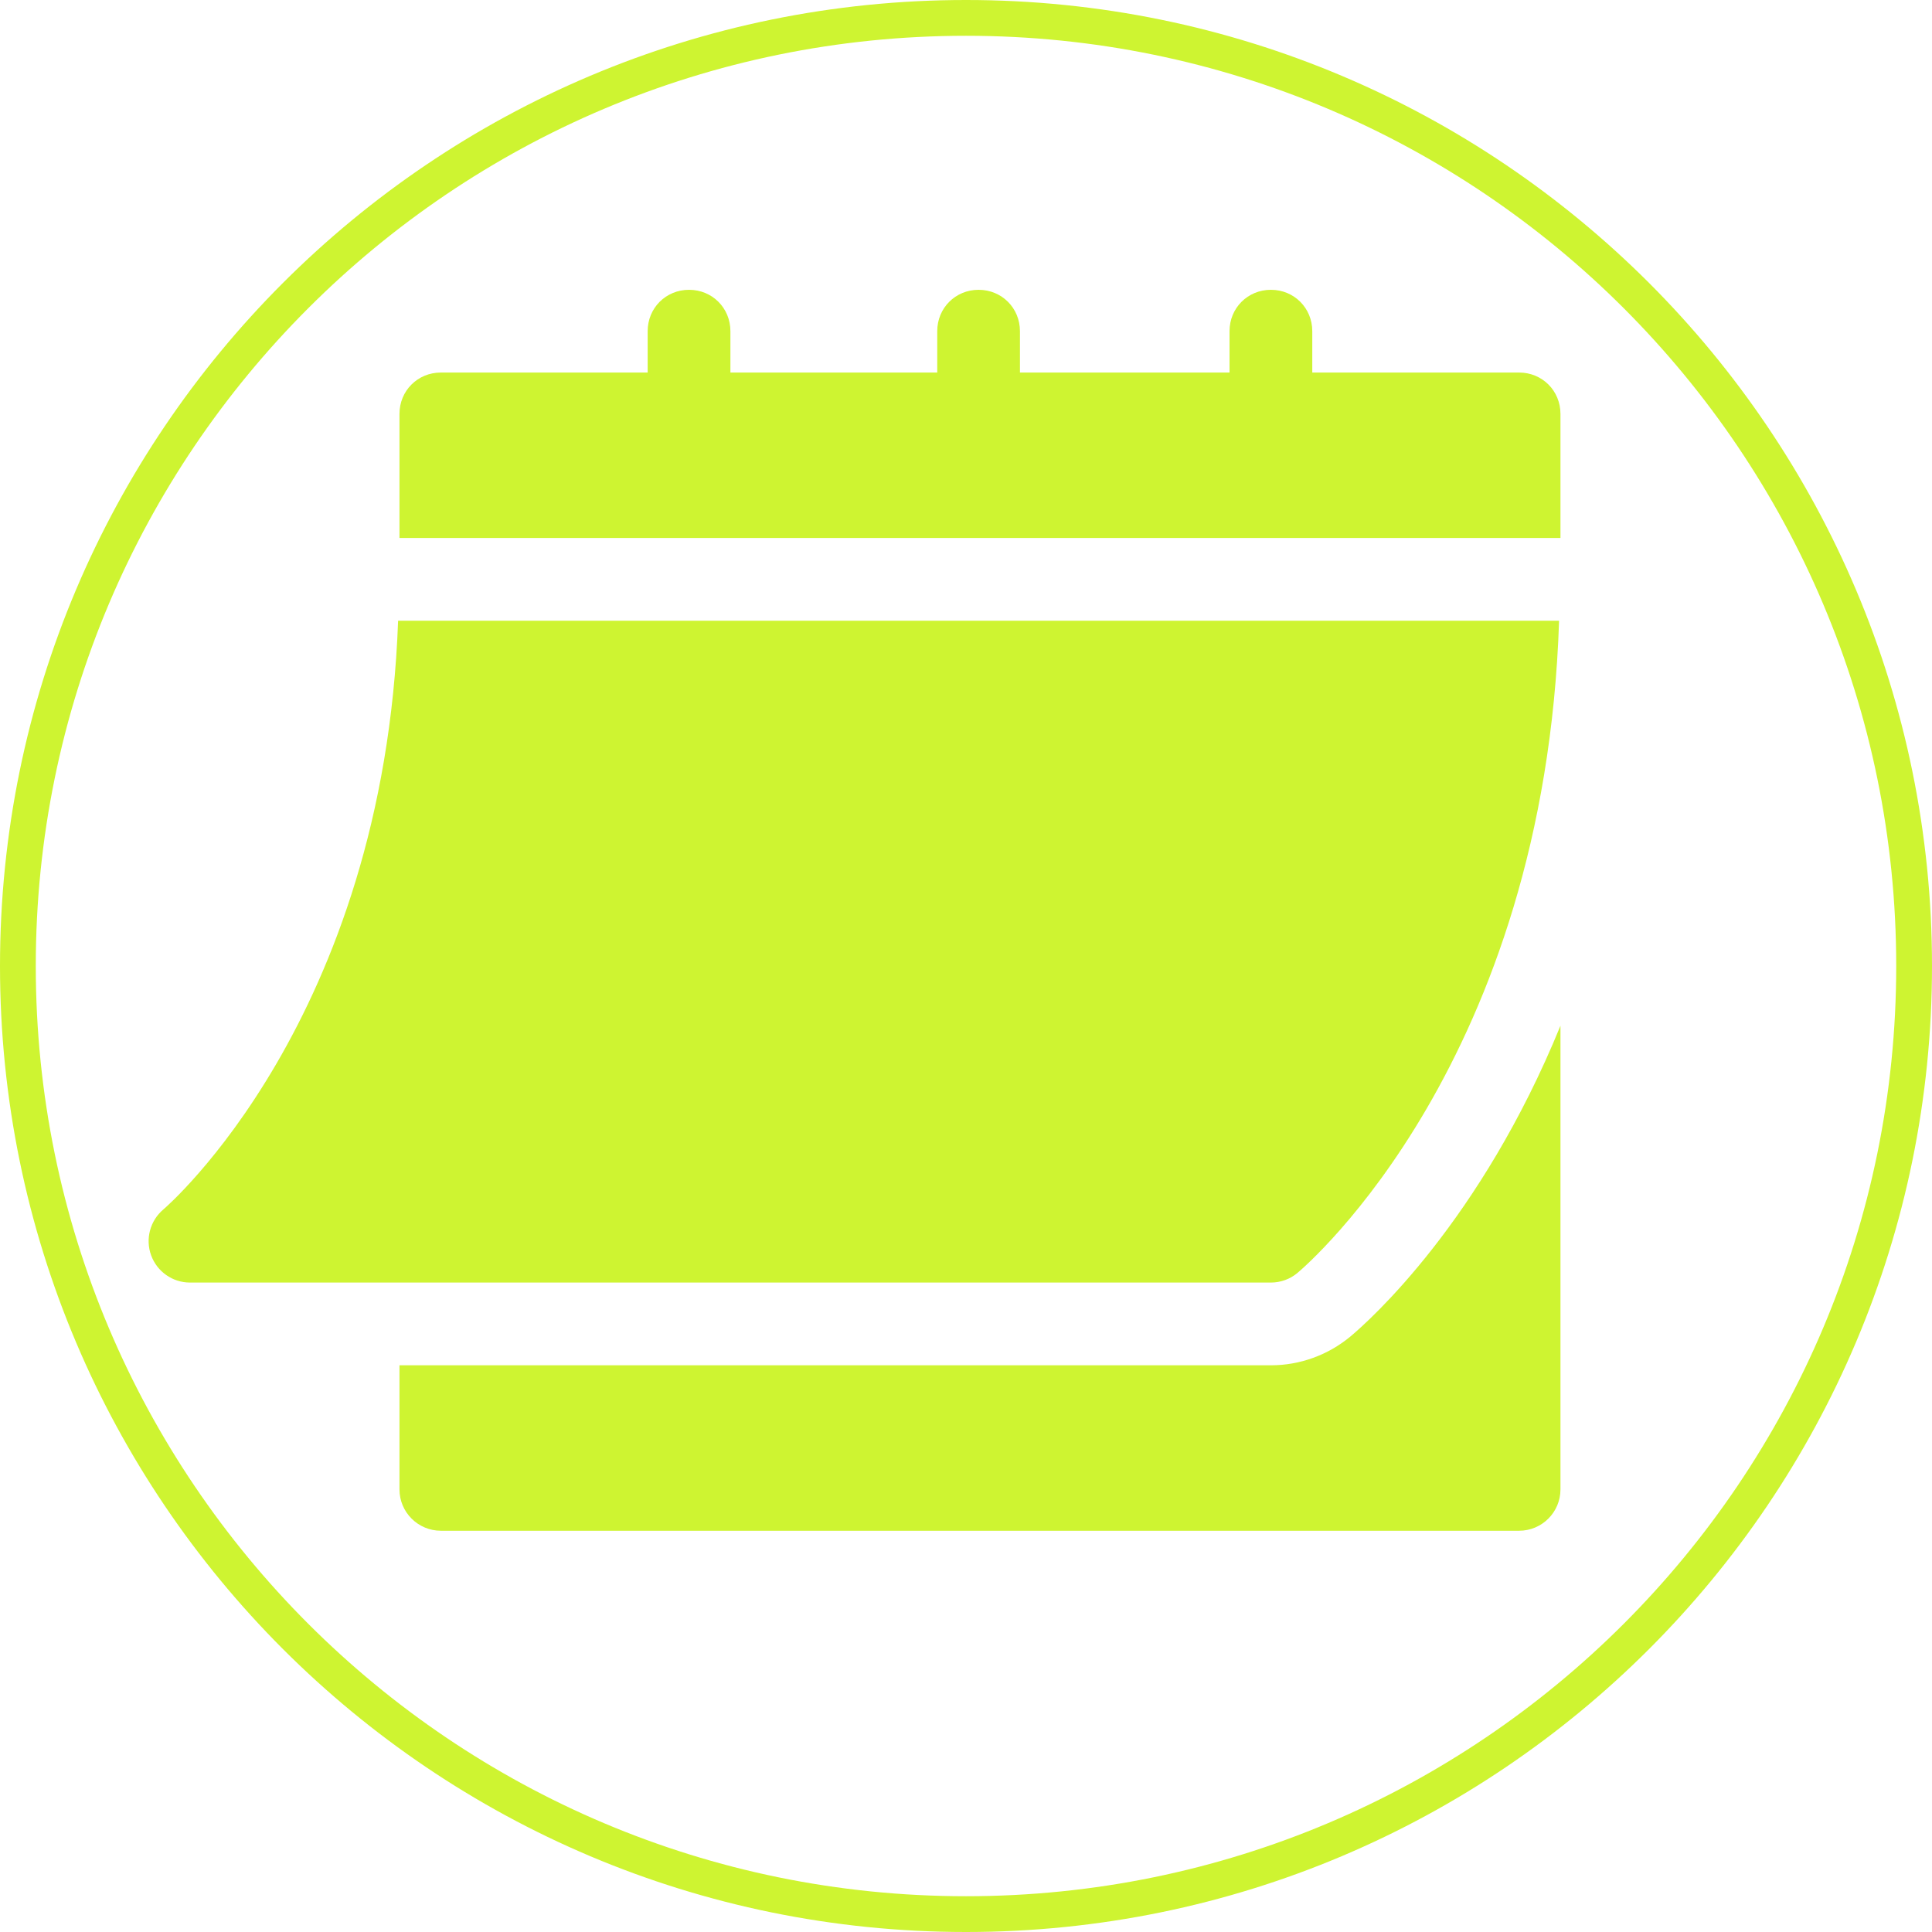
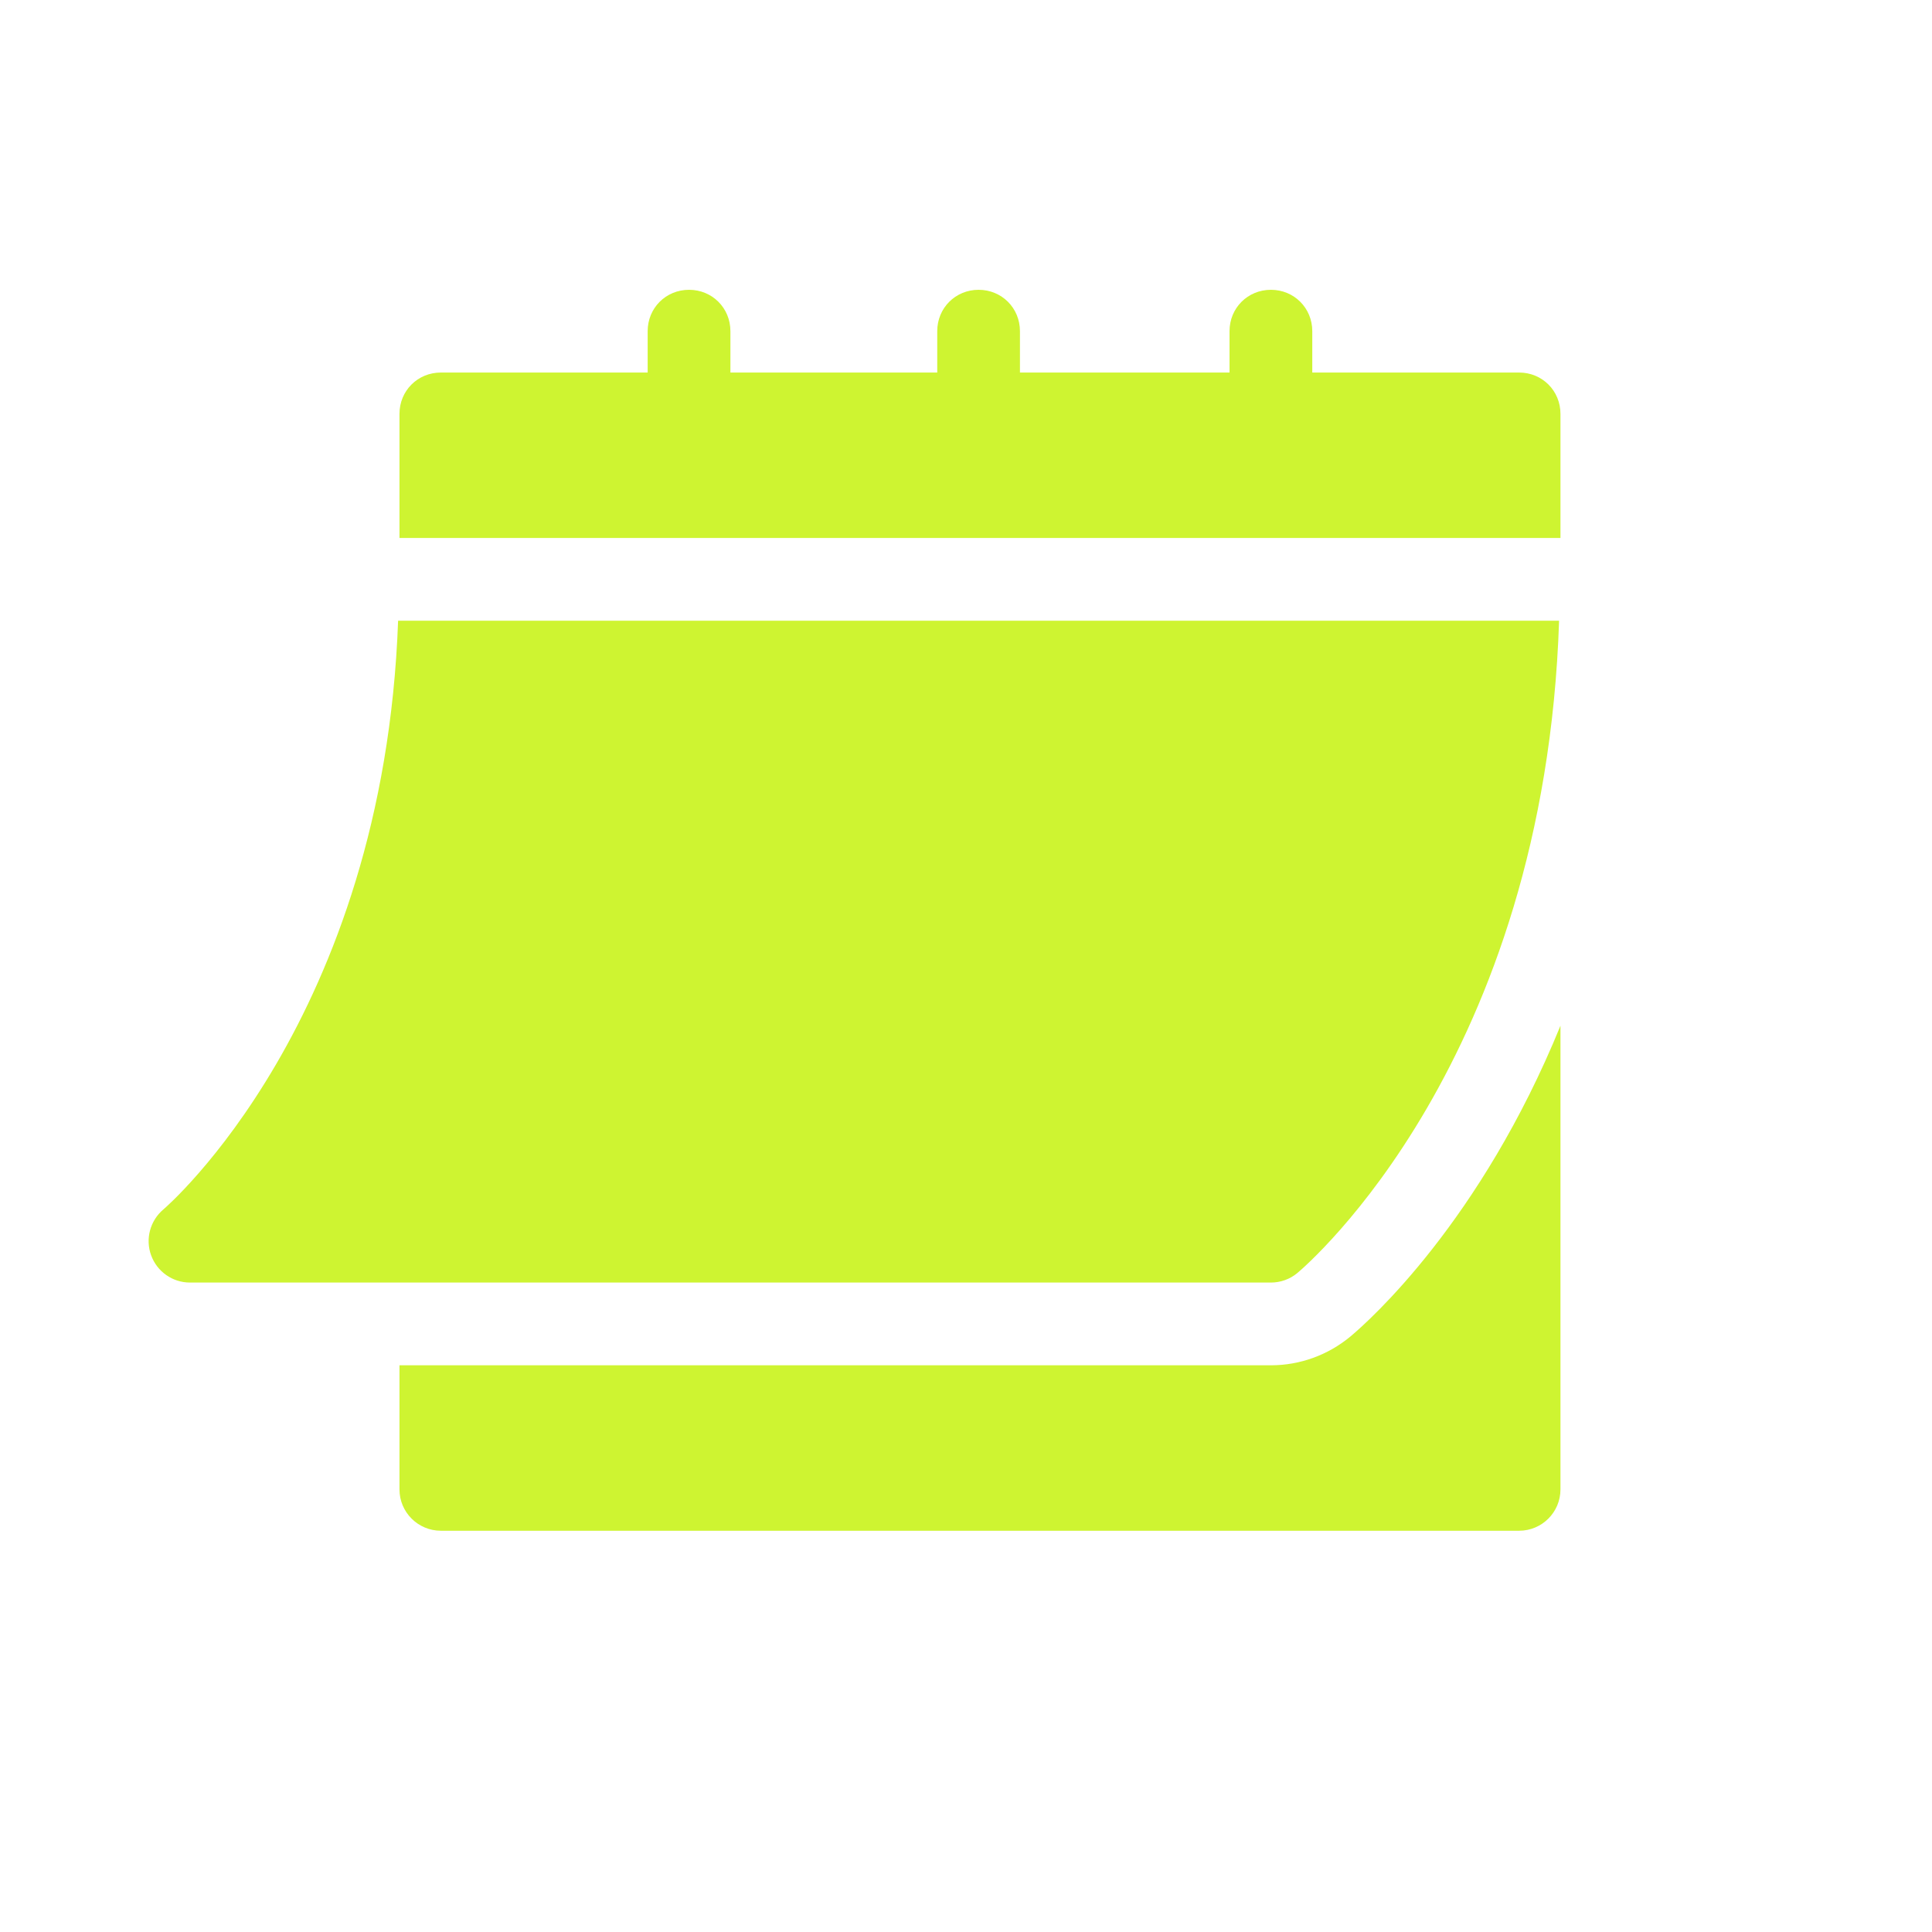
<svg xmlns="http://www.w3.org/2000/svg" width="52" height="52" viewBox="0 0 52 52" fill="none">
  <g clip-path="url(#clip0_49_45)">
    <path d="M5.112 34.52H34.207C34.468 34.52 34.72 34.429 34.92 34.262C35.199 34.028 41.574 28.544 41.963 16.707H10.715C10.328 27.452 4.457 32.503 4.396 32.553C4.039 32.855 3.907 33.349 4.068 33.788C4.228 34.226 4.644 34.52 5.112 34.52Z" fill="#CEF431" />
    <path d="M40.887 10.027H35.32V8.913C35.32 8.29 34.83 7.8 34.207 7.8C33.583 7.8 33.093 8.29 33.093 8.913V10.027H27.452V8.913C27.452 8.29 26.962 7.8 26.339 7.8C25.716 7.8 25.226 8.29 25.226 8.913V10.027H19.659V8.913C19.659 8.29 19.169 7.8 18.546 7.8C17.922 7.8 17.432 8.29 17.432 8.913V10.027H11.866C11.242 10.027 10.752 10.517 10.752 11.14V14.48H42V11.14C42 10.517 41.51 10.027 40.887 10.027Z" fill="#CEF431" />
    <path d="M36.35 35.969C35.745 36.473 34.986 36.747 34.207 36.747H10.752V40.087C10.752 40.702 11.251 41.2 11.866 41.2H40.887C41.502 41.2 42 40.702 42 40.087V27.607C39.853 32.873 36.858 35.544 36.35 35.969Z" fill="#CEF431" />
  </g>
-   <path fill-rule="evenodd" clip-rule="evenodd" d="M26 51.037C39.828 51.037 51.037 39.828 51.037 26C51.037 12.172 39.828 0.963 26 0.963C12.172 0.963 0.963 12.172 0.963 26C0.963 39.828 12.172 51.037 26 51.037ZM26 52C40.359 52 52 40.359 52 26C52 11.641 40.359 0 26 0C11.641 0 0 11.641 0 26C0 40.359 11.641 52 26 52Z" fill="#CEF431" />
  <defs>
    <clipPath id="clip0_49_45">
      <rect width="38" height="38" fill="white" transform="translate(4 5.5)" />
    </clipPath>
  </defs>
</svg>